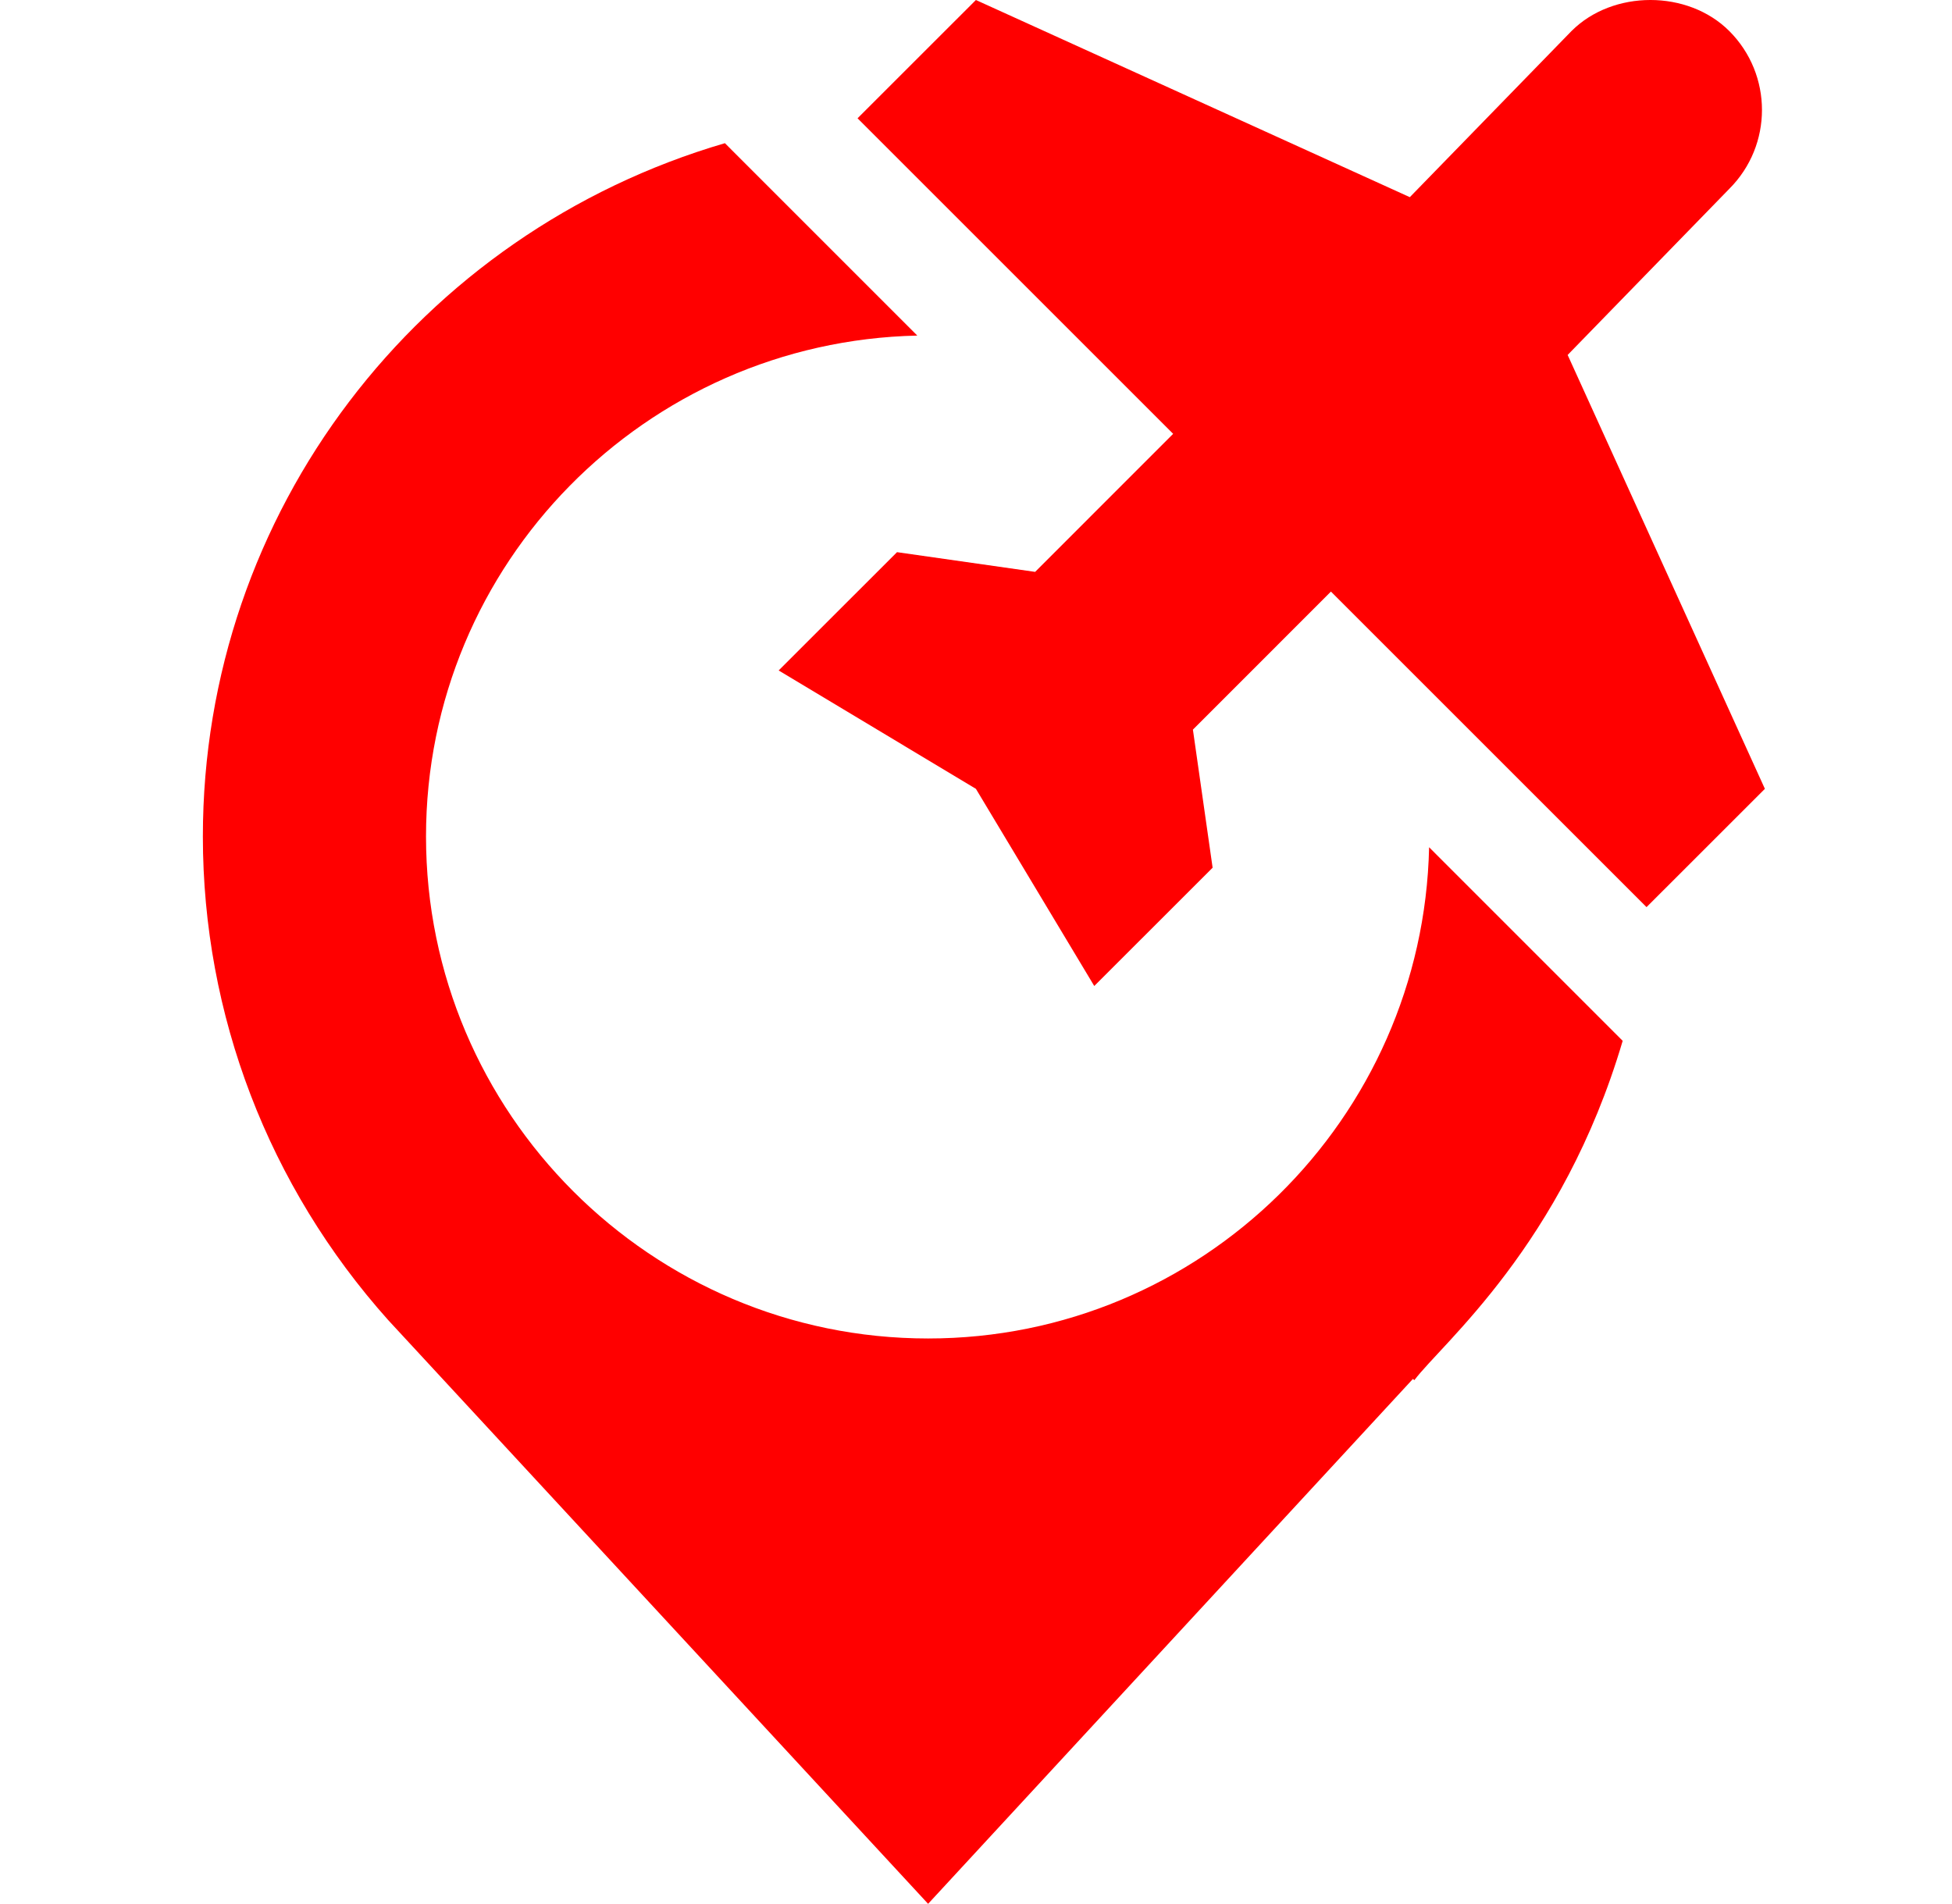
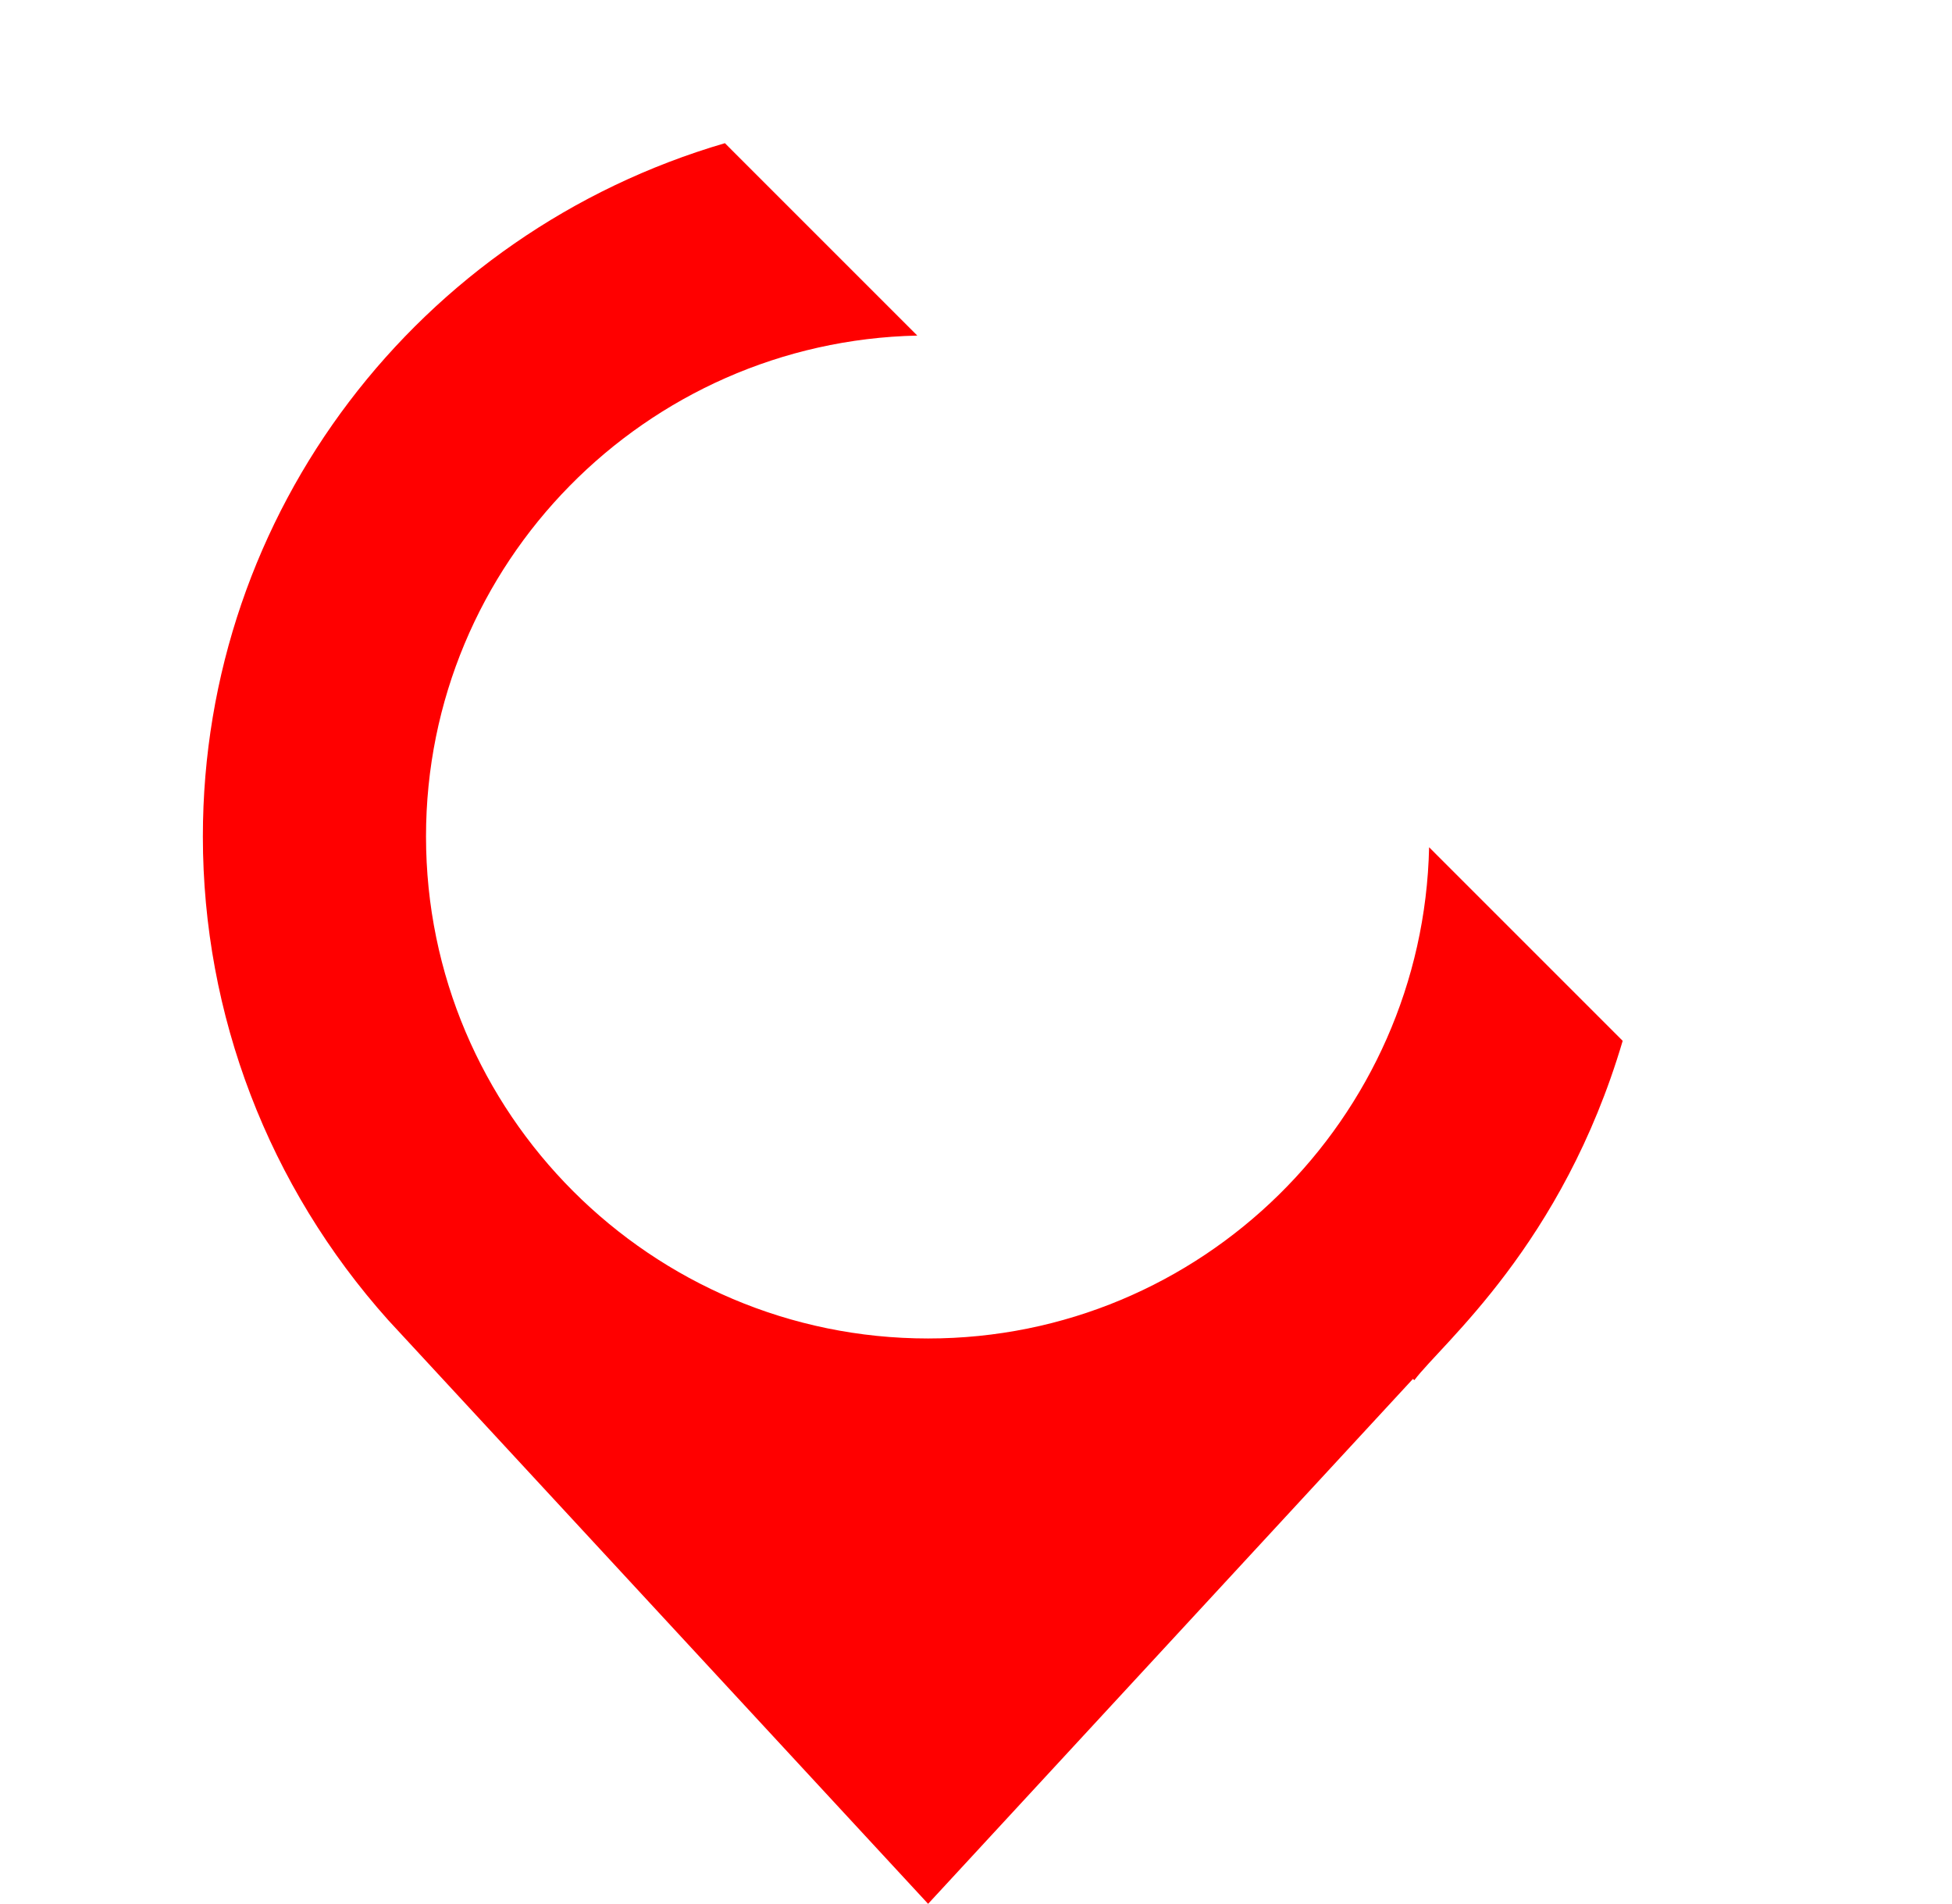
<svg xmlns="http://www.w3.org/2000/svg" width="41" height="40" viewBox="0 0 41 40" fill="none">
-   <path d="M36.322 0.652C35.452 -0.218 33.877 -0.217 33.008 0.652L29.612 4.142L20.498 0L18.012 2.485L24.641 9.114L21.742 12.014L18.841 11.6L16.355 14.085L20.498 16.572L22.984 20.714L25.47 18.229L25.056 15.328L27.955 12.428L34.584 19.057L37.07 16.572L32.927 7.457L36.322 3.967C37.238 3.051 37.237 1.568 36.322 0.652Z" fill="#FF0000" />
  <path d="M4.261 17.573C4.261 21.317 5.637 24.918 8.155 27.734L19.494 39.996L29.677 28.969L29.707 28.995C30.288 28.221 32.817 26.159 34.083 21.866L30.017 17.799C29.893 23.508 25.232 28.119 19.494 28.119C13.678 28.119 8.948 23.388 8.948 17.573C8.948 11.835 13.559 7.173 19.267 7.05L15.226 3.008C8.802 4.887 4.261 10.752 4.261 17.573Z" fill="#FF0000" />
</svg>